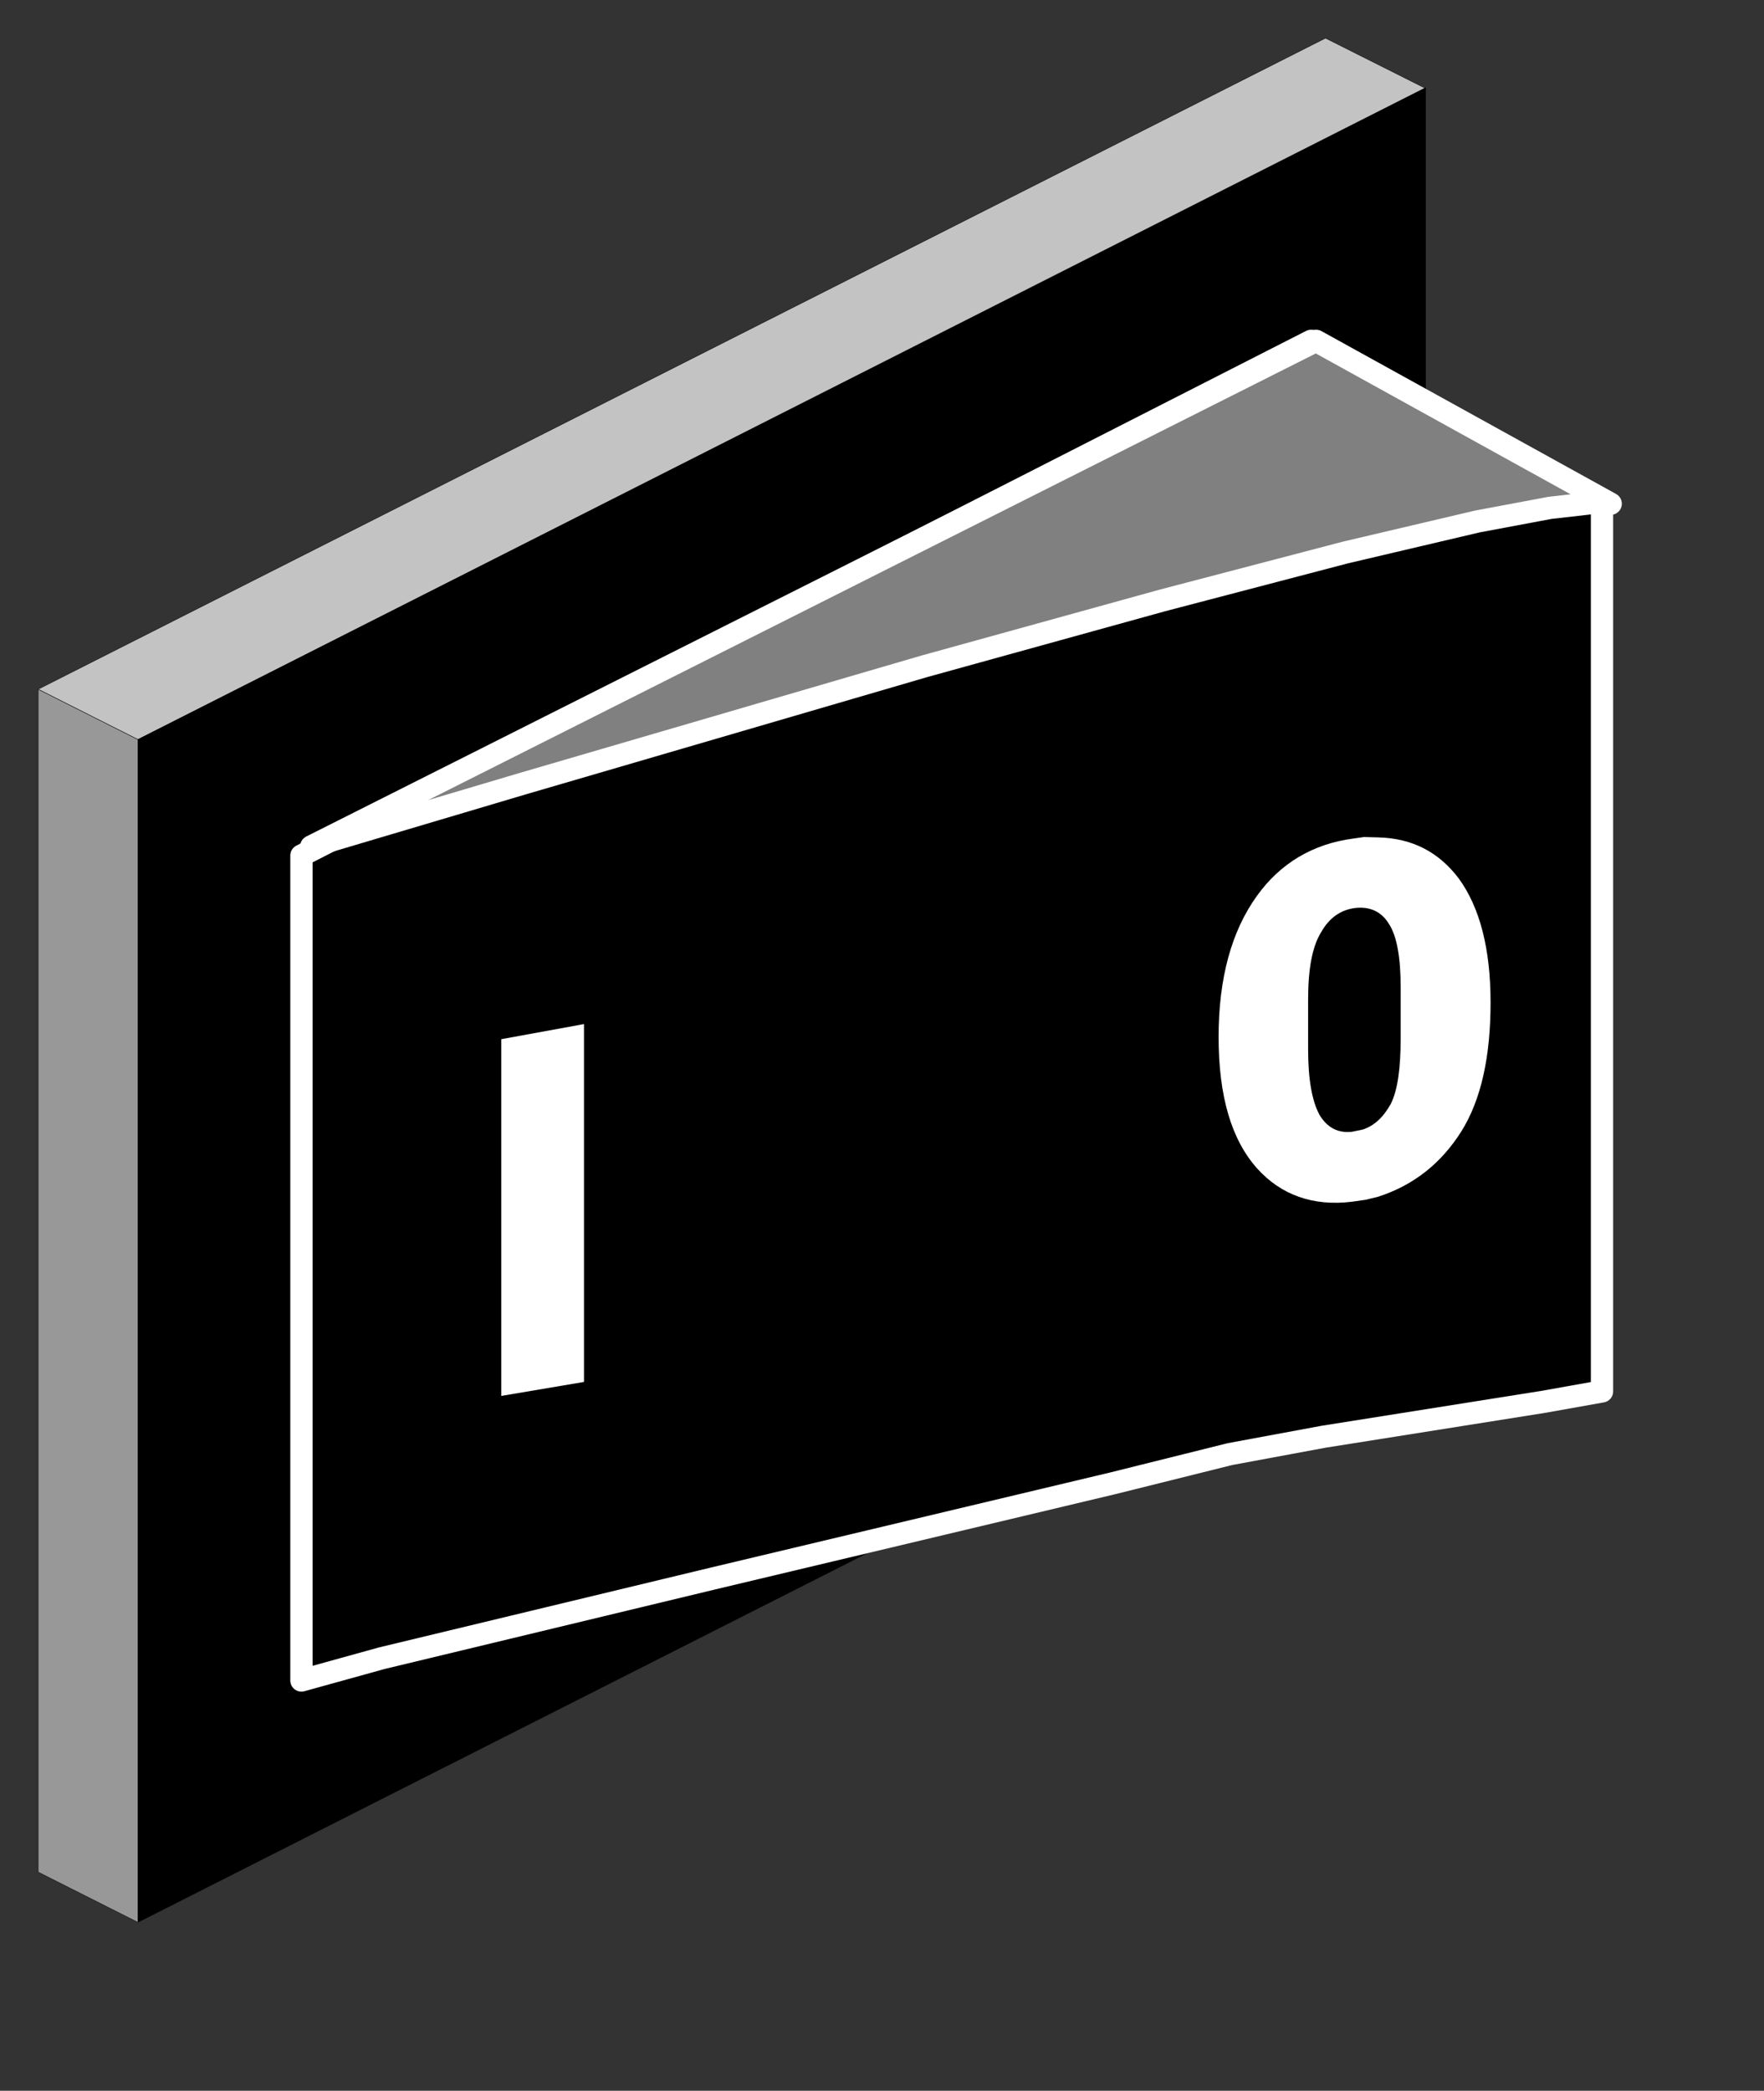
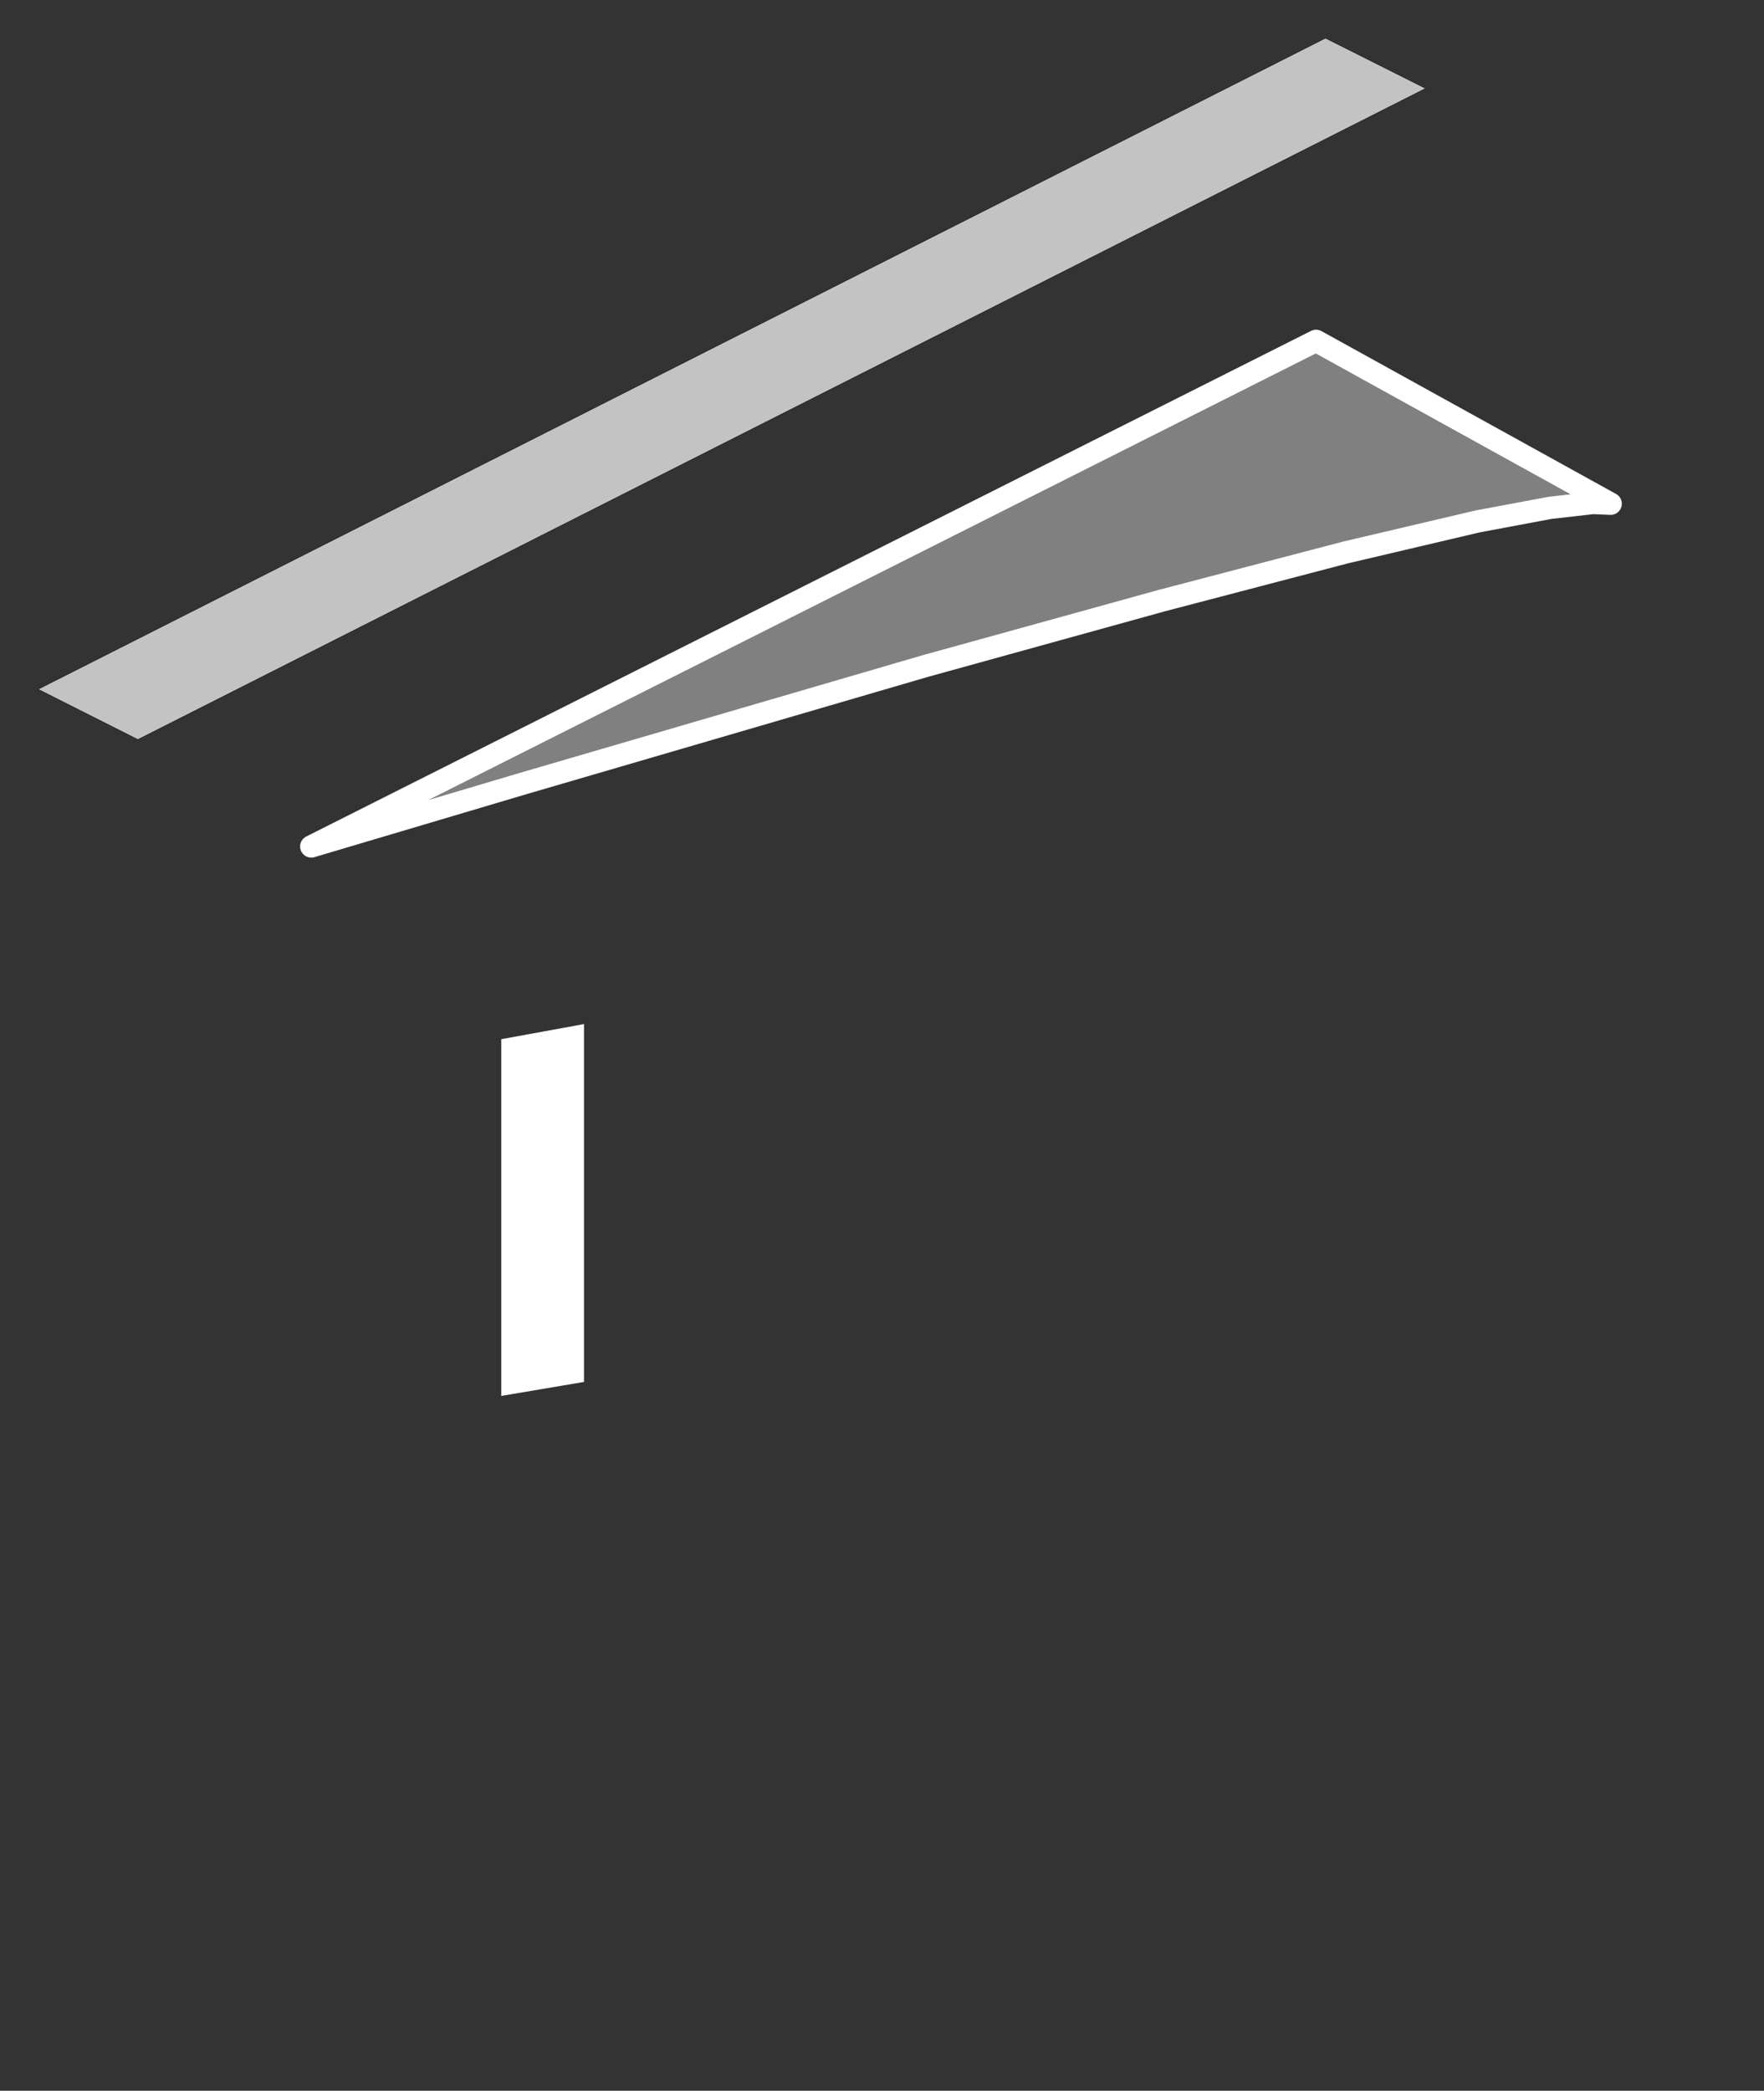
<svg xmlns="http://www.w3.org/2000/svg" xmlns:ns1="http://www.inkscape.org/namespaces/inkscape" xmlns:ns2="http://sodipodi.sourceforge.net/DTD/sodipodi-0.dtd" version="1.0" width="52.14mm" height="61.79mm" id="0" ns1:version="0.47 r22583" ns2:docname="SwtchON1.svg">
  <rect width="100%" height="100%" fill="#333333" stroke="none" />
  <defs id="defs13">
    <ns1:perspective ns2:type="inkscape:persp3d" ns1:vp_x="0 : 109.47047 : 1" ns1:vp_y="0 : 1000 : 0" ns1:vp_z="184.74803 : 109.47047 : 1" ns1:persp3d-origin="92.374016 : 72.980316 : 1" id="perspective17" />
  </defs>
  <ns2:namedview pagecolor="#ffffff" bordercolor="#666666" borderopacity="1" objecttolerance="10" gridtolerance="10" guidetolerance="10" ns1:pageopacity="0" ns1:pageshadow="2" ns1:window-width="1896" ns1:window-height="1118" id="namedview11" showgrid="false" ns1:zoom="1.0779162" ns1:cx="92.374016" ns1:cy="109.47047" ns1:window-x="0" ns1:window-y="0" ns1:window-maximized="0" ns1:current-layer="0" />
  <g id="1">
-     <path id="2" style="fill:#c3c3c3;fill-rule:evenodd;fill-opacity:1;stroke:#000000;stroke-width:0.042px;stroke-linecap:round;stroke-linejoin:round;stroke-dasharray:none;stroke-opacity:1;" d="  M 159.26 9.877   L 148.077 4.263   L 4.262 76.99   L 15.403 82.604   L 159.26 9.877  z " />
-     <path id="3" style="fill:#000000;fill-rule:evenodd;fill-opacity:1;stroke:#000000;stroke-width:0.042px;stroke-linecap:round;stroke-linejoin:round;stroke-dasharray:none;stroke-opacity:1;" d="  M 159.26 141.909   L 159.26 9.793   L 15.403 82.604   L 15.403 214.72   L 159.26 141.909  z " />
-     <path id="4" style="fill:#989898;fill-rule:evenodd;fill-opacity:1;stroke:#000000;stroke-width:0.042px;stroke-linecap:round;stroke-linejoin:round;stroke-dasharray:none;stroke-opacity:1;" d="  M 15.403 82.604   L 4.262 76.99   L 4.262 209.106   L 15.403 214.72   L 15.403 82.604  z " />
-     <path id="5" style="fill:#000000;fill-rule:evenodd;fill-opacity:1;stroke:#ffffff;stroke-width:2.49px;stroke-linecap:round;stroke-linejoin:round;stroke-dasharray:none;stroke-opacity:1;" d="  M 33.675 95.562   L 33.675 187.706   L 42.663 185.216   L 79.503 176.352   L 124.361 165.672   L 137.401 162.422   L 147.866 160.481   L 172.341 156.597   L 178.967 155.416   L 178.967 55.843   L 146.473 38.073   L 33.675 95.562  z " />
+     <path id="2" style="fill:#c3c3c3;fill-rule:evenodd;fill-opacity:1;stroke:#000000;stroke-width:0.042px;stroke-linecap:round;stroke-linejoin:round;stroke-dasharray:none;stroke-opacity:1;" d="  M 159.26 9.877   L 148.077 4.263   L 4.262 76.99   L 15.403 82.604   z " />
    <path id="6" style="fill:#808080;fill-rule:evenodd;fill-opacity:1;stroke:#ffffff;stroke-width:2.49px;stroke-linecap:round;stroke-linejoin:round;stroke-dasharray:none;stroke-opacity:1;" d="  M 147.022 38.073   L 179.937 56.265   L 177.954 56.181   L 173.143 56.73   L 165.041 58.249   L 150.314 61.71   L 129.847 67.071   L 103.304 74.415   L 58.361 87.543   L 34.772 94.549   L 147.022 38.073  z " />
    <path id="7" style="fill:#ffffff;fill-rule:evenodd;fill-opacity:1;stroke:none;" d="  M 55.998 155.922   C 55.998 155.922 55.998 116.076 55.998 116.076   C 55.998 116.076 65.24 114.388 65.24 114.388   C 65.24 114.388 65.24 154.36 65.24 154.36   C 65.24 154.36 55.998 155.922 55.998 155.922   z" />
-     <path id="8" style="fill:#ffffff;fill-rule:evenodd;fill-opacity:1;stroke:none;" d="  z  M 136.135 115.823   C 136.135 109.281 137.569 104.004 140.439 100.037   C 143.055 96.407 146.684 94.254 151.2 93.663   C 151.2 93.663 152.381 93.494 152.381 93.494   C 152.381 93.494 153.943 93.536 153.943 93.536   C 157.825 93.621 160.779 95.225 162.973 98.137   C 165.336 101.387 166.518 106.03 166.518 111.982   C 166.518 118.018 165.463 122.872 163.226 126.418   C 160.948 130.005 157.867 132.411 153.943 133.678   C 153.943 133.678 152.55 134.015 152.55 134.015   C 152.55 134.015 151.073 134.226 151.073 134.226   C 146.684 134.775 143.097 133.467 140.439 130.512   C 137.569 127.304 136.135 122.45 136.135 115.823   C 136.135 115.823 136.135 115.823 136.135 115.823   z  z  M 146.136 114.557   C 146.136 114.557 146.136 117.216 146.136 117.216   C 146.136 120.508 146.558 122.956 147.402 124.518   C 148.288 125.996 149.512 126.586 151.031 126.418   C 151.031 126.418 152.255 126.164 152.255 126.164   C 153.521 125.742 154.533 124.814 155.377 123.294   C 156.137 121.775 156.475 119.326 156.475 115.95   C 156.475 115.95 156.475 110.294 156.475 110.294   C 156.475 106.959 156.053 104.553 155.166 103.202   C 154.322 101.809 153.014 101.219 151.326 101.43   C 149.765 101.641 148.499 102.527 147.613 104.089   C 146.6 105.693 146.136 108.225 146.136 111.602   C 146.136 111.602 146.136 114.557 146.136 114.557   z  z" />
  </g>
</svg>